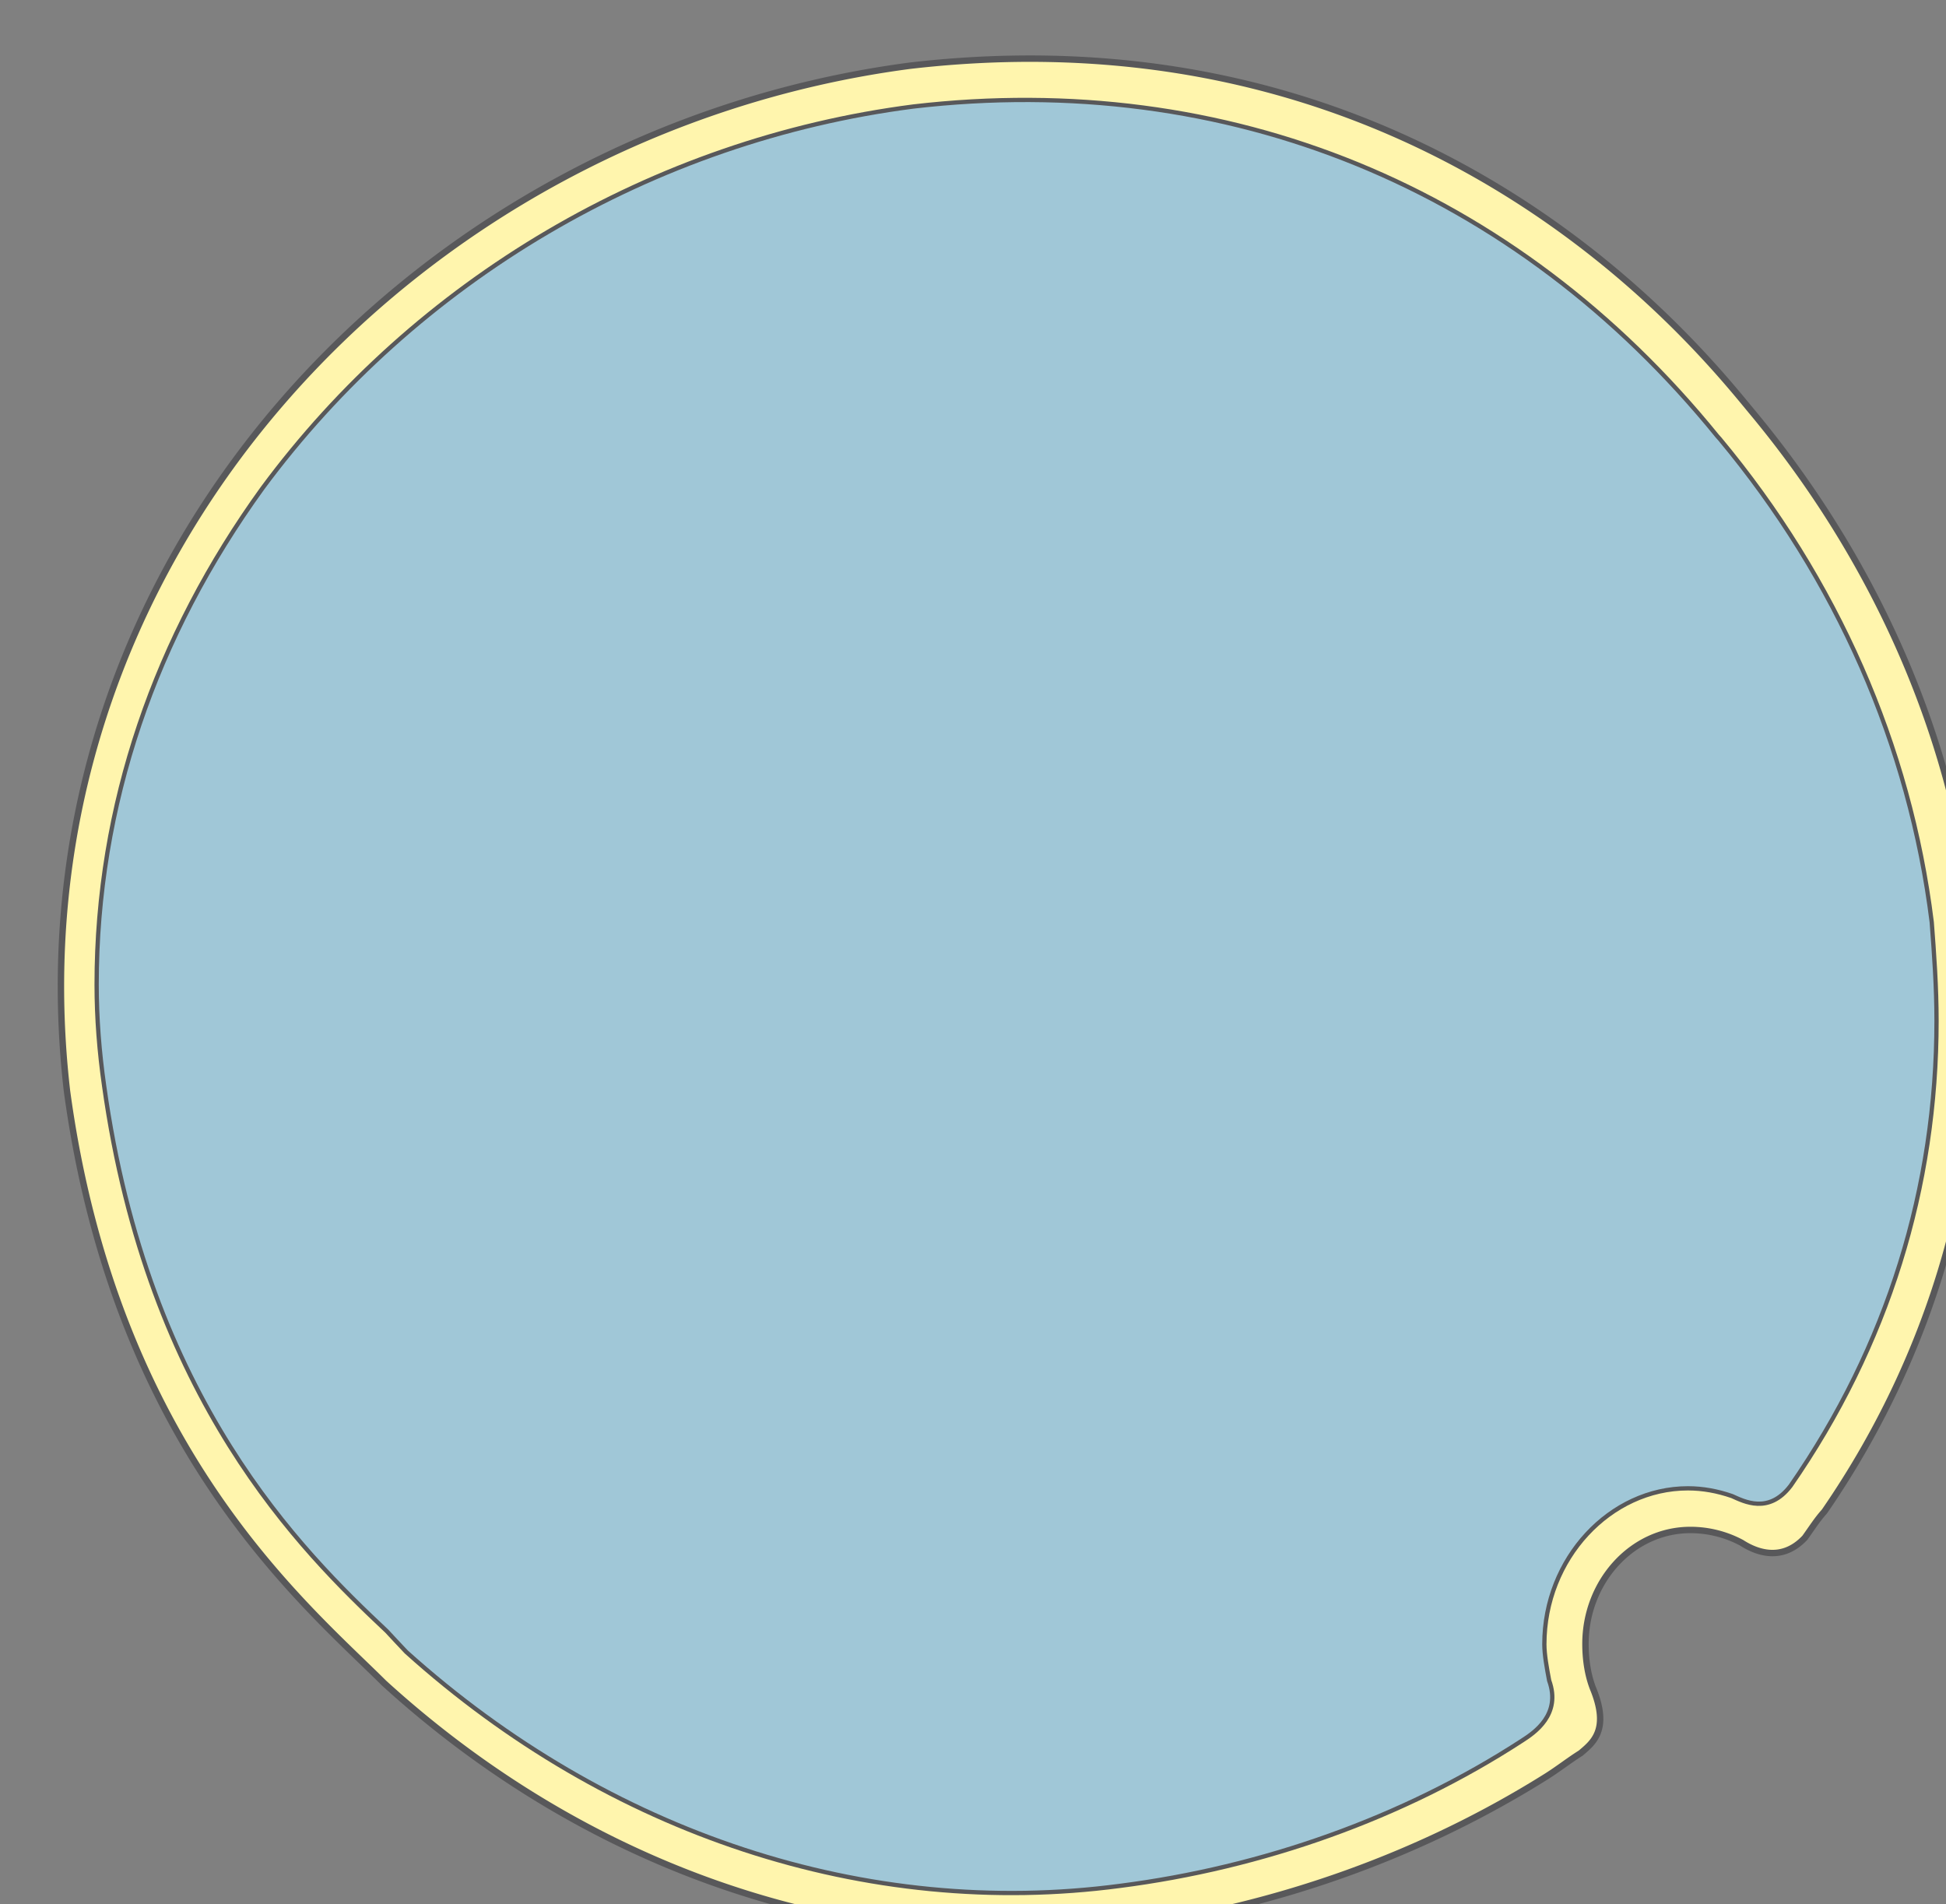
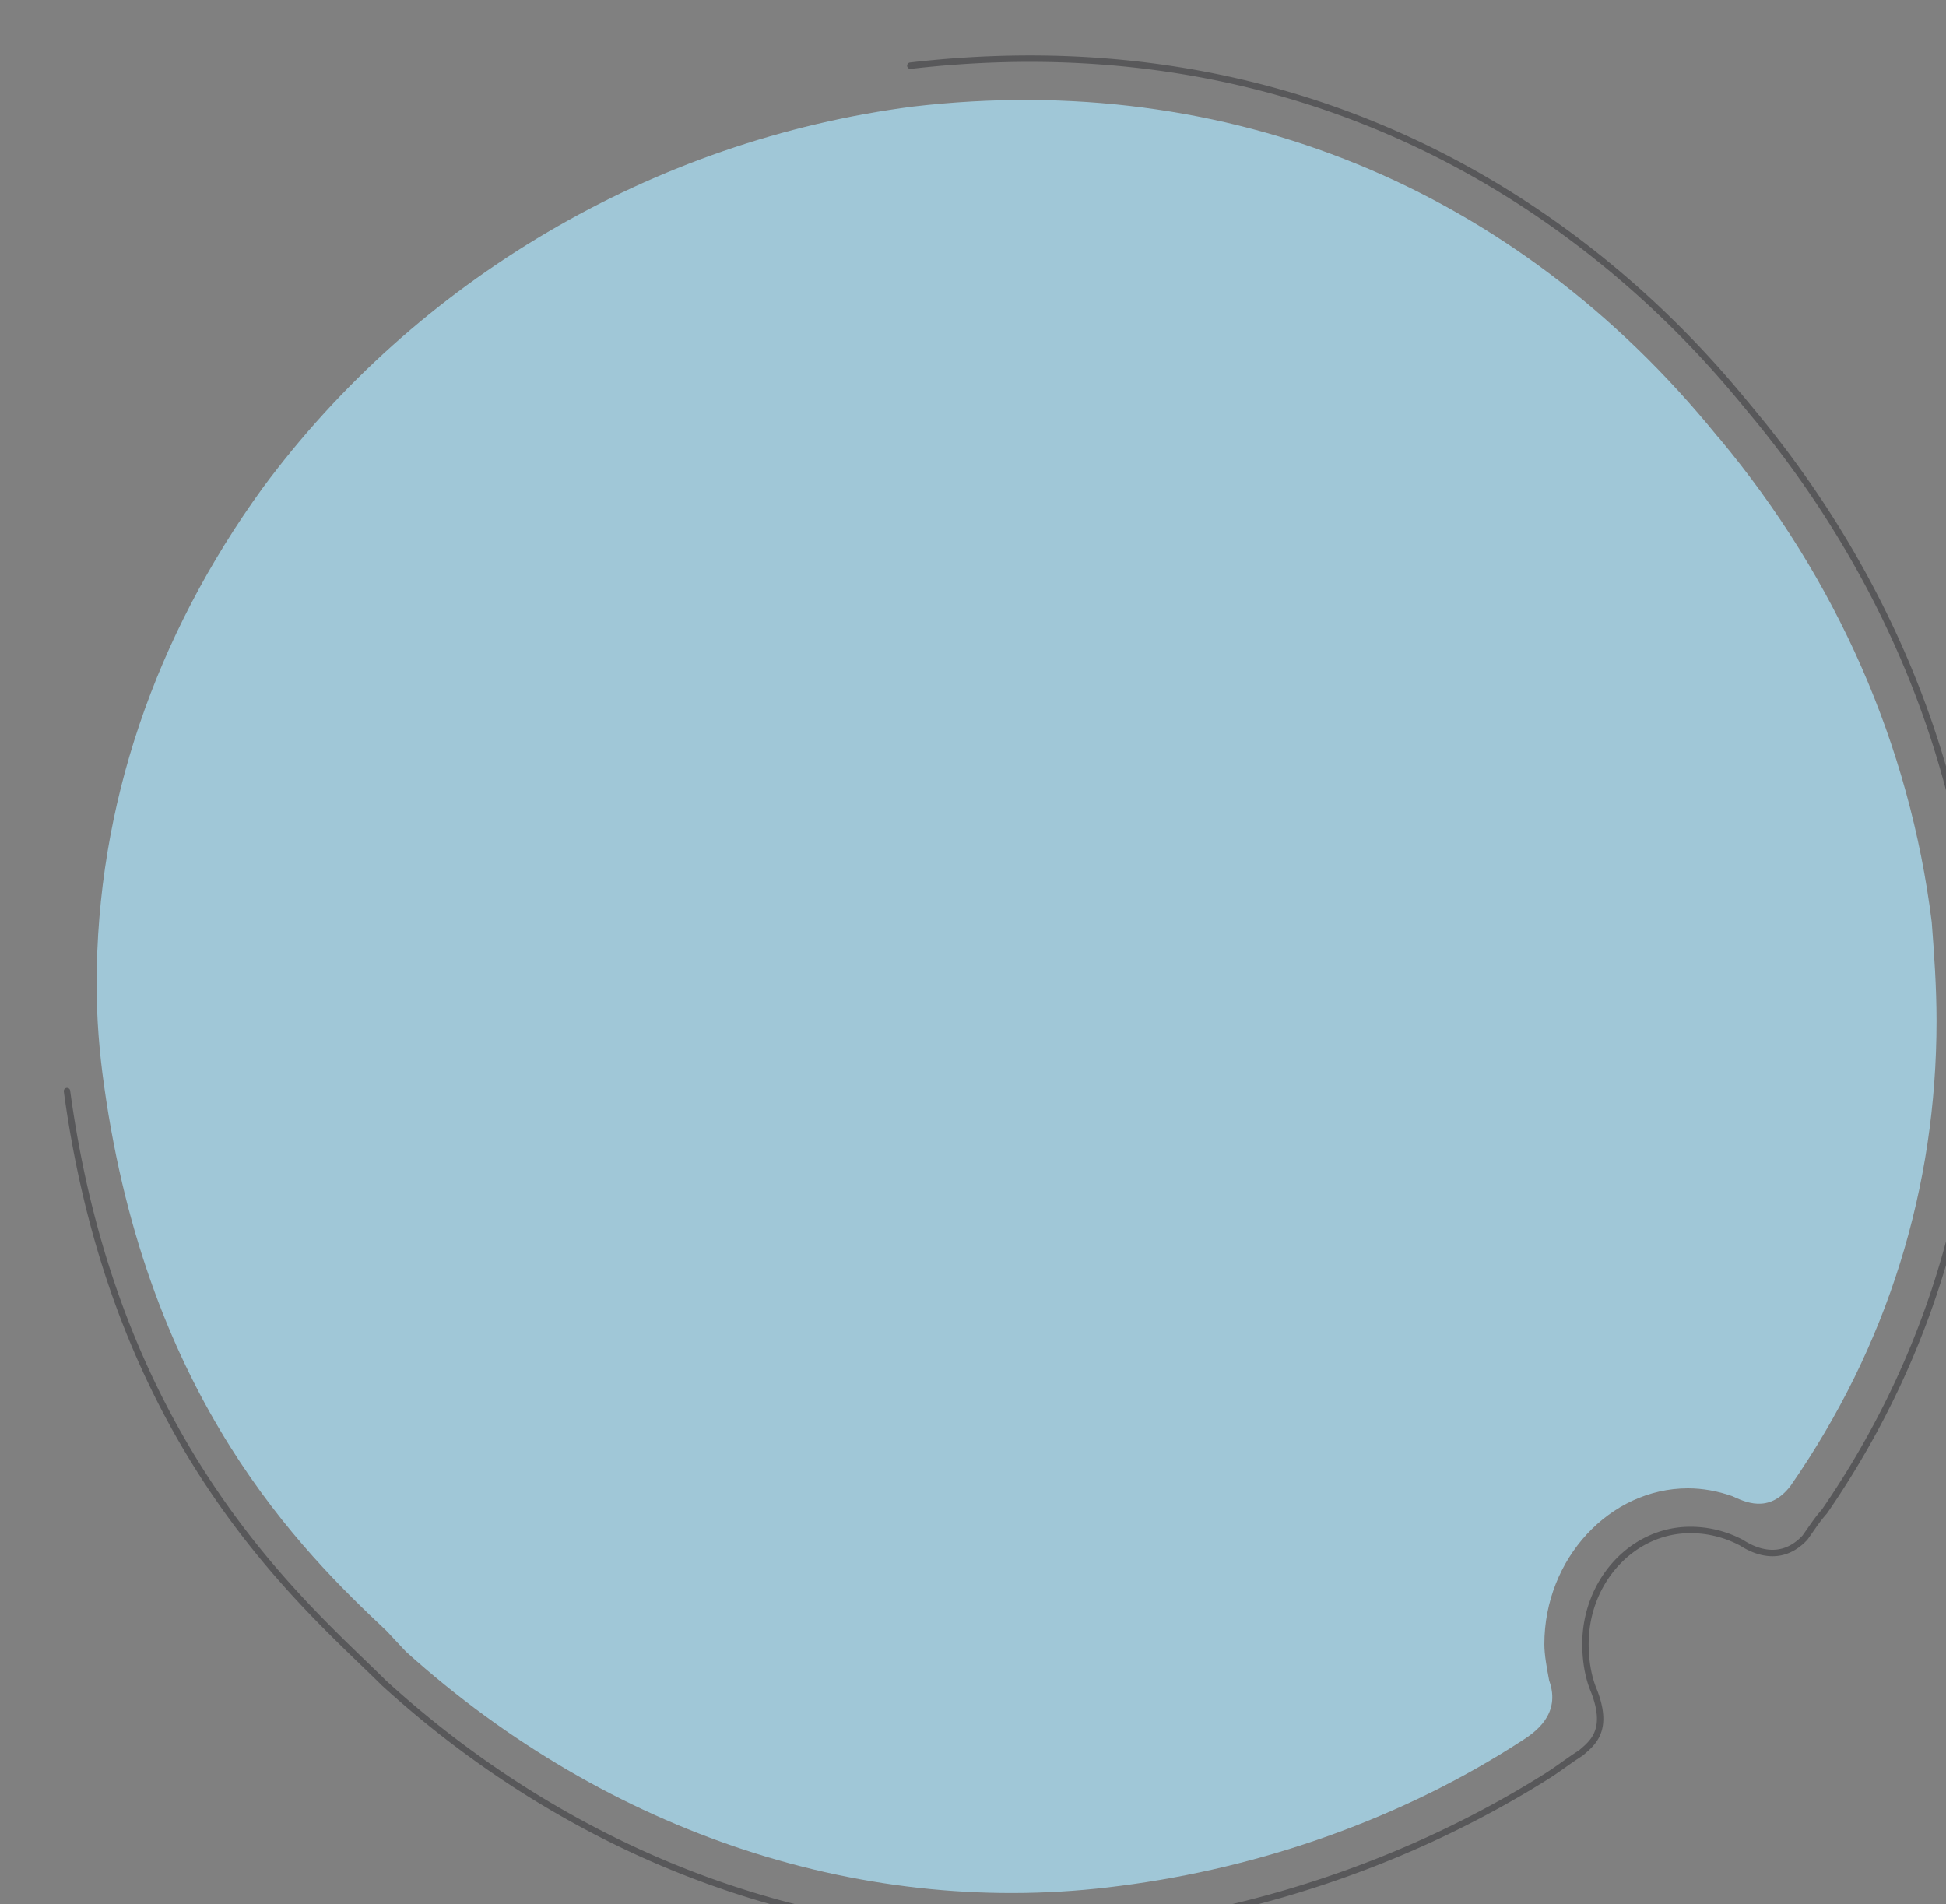
<svg xmlns="http://www.w3.org/2000/svg" version="1.0" viewBox="0 0 145.701 142.564">
  <rect x="0" y="0" width="145.701" height="142.564" fill="#808080" stroke="none" />
  <defs>
    <clipPath clipPathUnits="userSpaceOnUse" id="a">
      <path d="M3.678 3.438H149.19V146.07H3.678z" />
    </clipPath>
  </defs>
-   <path clip-path="url(#a)" d="M68.159 4.917C106.855.44 127.103 25.904 131.12 30.761c8.774 10.514 14.97 23.526 16.61 37.917 1.818 16.71-2.559 32.061-11.134 44.493-.54.6-.9 1.18-1.459 1.96-1.819 1.938-3.838.959-4.737.379a8.14 8.14 0 0 0-3.838-.96c-4.377 0-7.855 3.878-7.855 8.535 0 1.18.18 2.339.56 3.318 1.279 3.099 0 4.078-.92 4.857-.92.58-1.639 1.16-2.558 1.74-9.295 5.836-20.068 9.733-31.381 11.273-20.628 2.718-40.516-4.458-55.666-18.27-5.837-5.816-20.088-17.489-23.726-44.313C.44 42.035 31.101 9.774 68.159 4.917z" fill="#fff5ad" fill-rule="evenodd" fill-opacity="1" stroke="none" />
  <path d="M134.059 111.253c7.295-10.514 10.933-22.367 10.933-34.82 0-2.538-.18-5.056-.36-7.395-1.639-13.232-7.115-25.664-15.87-36.178l-.18-.2C113.432 13.992 91.904 5.237 68.38 7.975 48.85 10.494 31.14 21.007 19.649 36.558 11.632 47.65 7.235 60.283 7.235 73.715c0 2.519.2 5.057.56 7.576 3.277 23.525 14.77 34.819 21.166 40.835 0 0 1.28 1.38 1.46 1.559 15.13 13.612 34.479 20.028 53.447 17.51 10.594-1.36 21.167-5.058 30.122-10.894.9-.58 2.918-1.939 1.999-4.477-.18-.96-.36-1.94-.36-2.719 0-6.416 4.917-11.673 10.753-11.673 1.1 0 2.2.2 3.298.58.9.4 2.739 1.38 4.378-.76z" fill="#a0c7d7" fill-rule="evenodd" fill-opacity="1" stroke="none" />
-   <path clip-path="url(#a)" d="M68.159 4.917C106.855.44 127.103 25.904 131.12 30.761c8.774 10.514 14.97 23.526 16.61 37.917 1.818 16.71-2.559 32.061-11.134 44.493-.54.6-.9 1.18-1.459 1.96-1.819 1.938-3.838.959-4.737.379a8.14 8.14 0 0 0-3.838-.96c-4.377 0-7.855 3.878-7.855 8.535 0 1.18.18 2.339.56 3.318 1.279 3.099 0 4.078-.92 4.857-.92.58-1.639 1.16-2.558 1.74-9.295 5.836-20.068 9.733-31.381 11.273-20.628 2.718-40.516-4.458-55.666-18.27-5.837-5.816-20.088-17.489-23.726-44.313C.44 42.035 31.101 9.774 68.159 4.917" fill="none" stroke="#58585a" stroke-width=".48px" stroke-linecap="round" stroke-linejoin="round" stroke-miterlimit="4" stroke-dasharray="none" stroke-opacity="1" />
-   <path d="M134.059 111.253c7.295-10.514 10.933-22.367 10.933-34.82 0-2.538-.18-5.056-.36-7.395-1.639-13.232-7.115-25.664-15.87-36.178l-.18-.2C113.432 13.992 91.904 5.237 68.38 7.975 48.85 10.494 31.14 21.007 19.649 36.558 11.632 47.65 7.235 60.283 7.235 73.715c0 2.519.2 5.057.56 7.576 3.277 23.525 14.77 34.819 21.166 40.835 0 0 1.28 1.38 1.46 1.559 15.13 13.612 34.479 20.028 53.447 17.51 10.594-1.36 21.167-5.058 30.122-10.894.9-.58 2.918-1.939 1.999-4.477-.18-.96-.36-1.94-.36-2.719 0-6.416 4.917-11.673 10.753-11.673 1.1 0 2.2.2 3.298.58.9.4 2.739 1.38 4.378-.76" fill="none" stroke="#58585a" stroke-width=".32px" stroke-linecap="round" stroke-linejoin="round" stroke-miterlimit="4" stroke-dasharray="none" stroke-opacity="1" />
+   <path clip-path="url(#a)" d="M68.159 4.917C106.855.44 127.103 25.904 131.12 30.761c8.774 10.514 14.97 23.526 16.61 37.917 1.818 16.71-2.559 32.061-11.134 44.493-.54.6-.9 1.18-1.459 1.96-1.819 1.938-3.838.959-4.737.379a8.14 8.14 0 0 0-3.838-.96c-4.377 0-7.855 3.878-7.855 8.535 0 1.18.18 2.339.56 3.318 1.279 3.099 0 4.078-.92 4.857-.92.58-1.639 1.16-2.558 1.74-9.295 5.836-20.068 9.733-31.381 11.273-20.628 2.718-40.516-4.458-55.666-18.27-5.837-5.816-20.088-17.489-23.726-44.313" fill="none" stroke="#58585a" stroke-width=".48px" stroke-linecap="round" stroke-linejoin="round" stroke-miterlimit="4" stroke-dasharray="none" stroke-opacity="1" />
</svg>